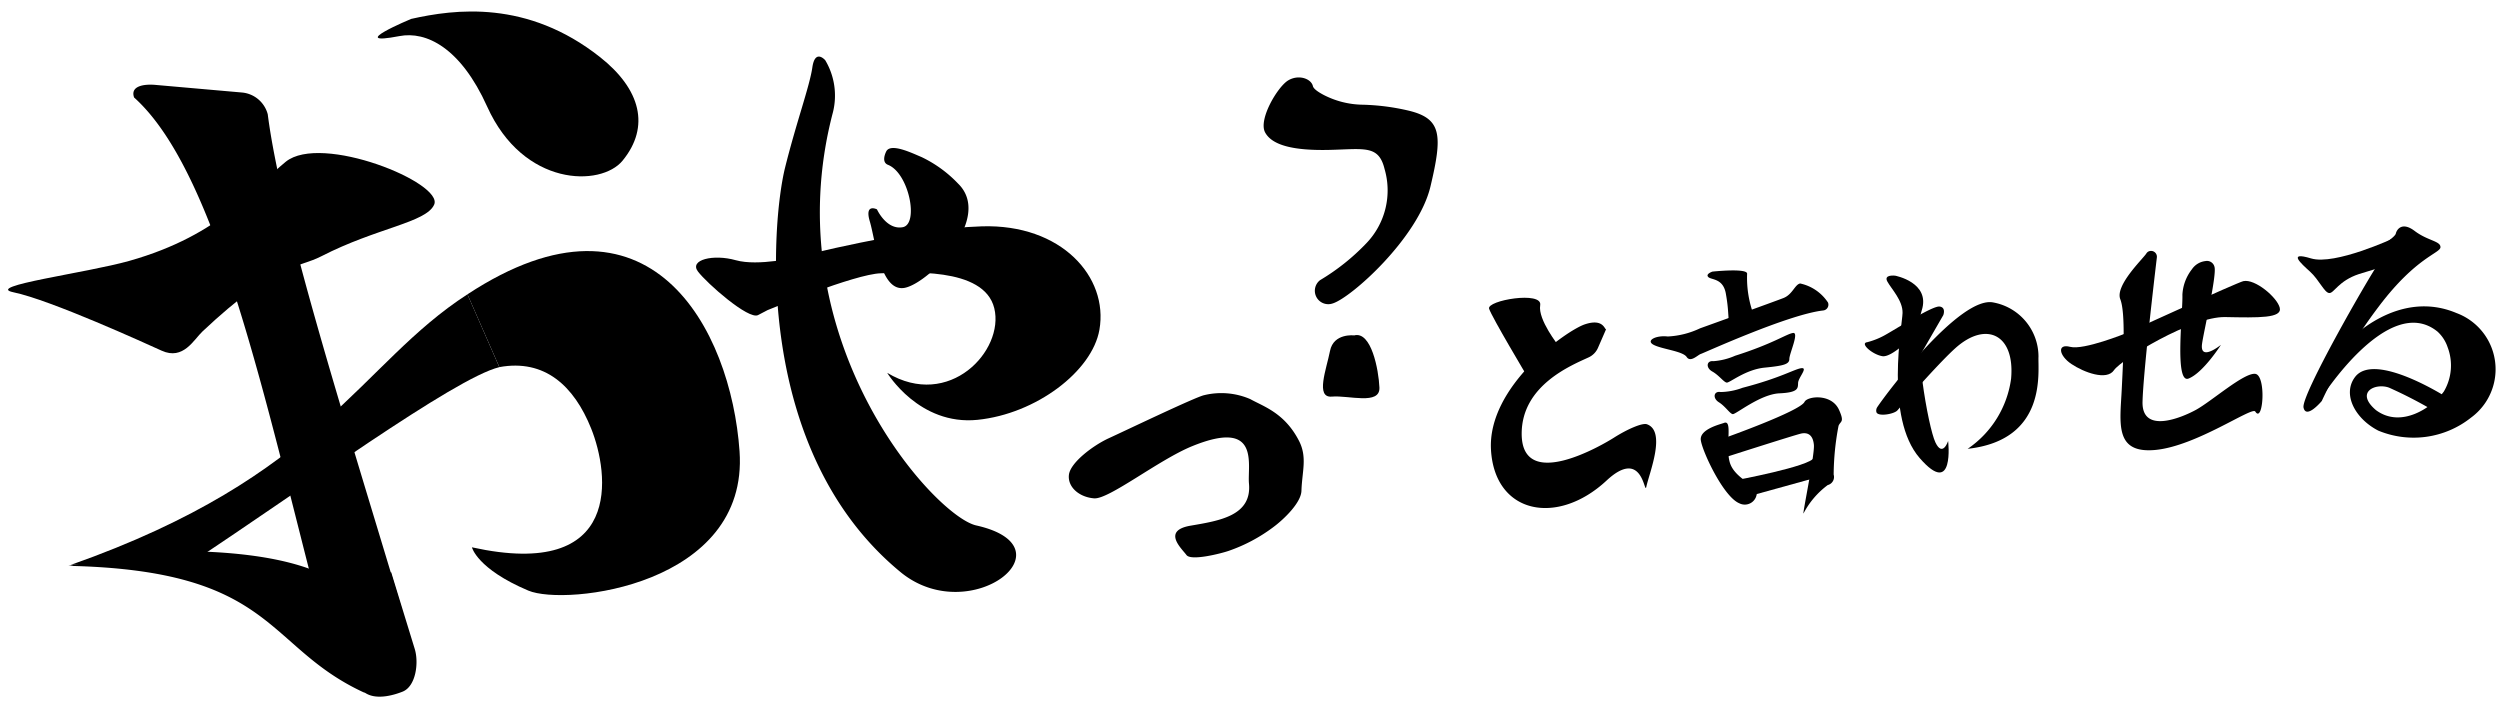
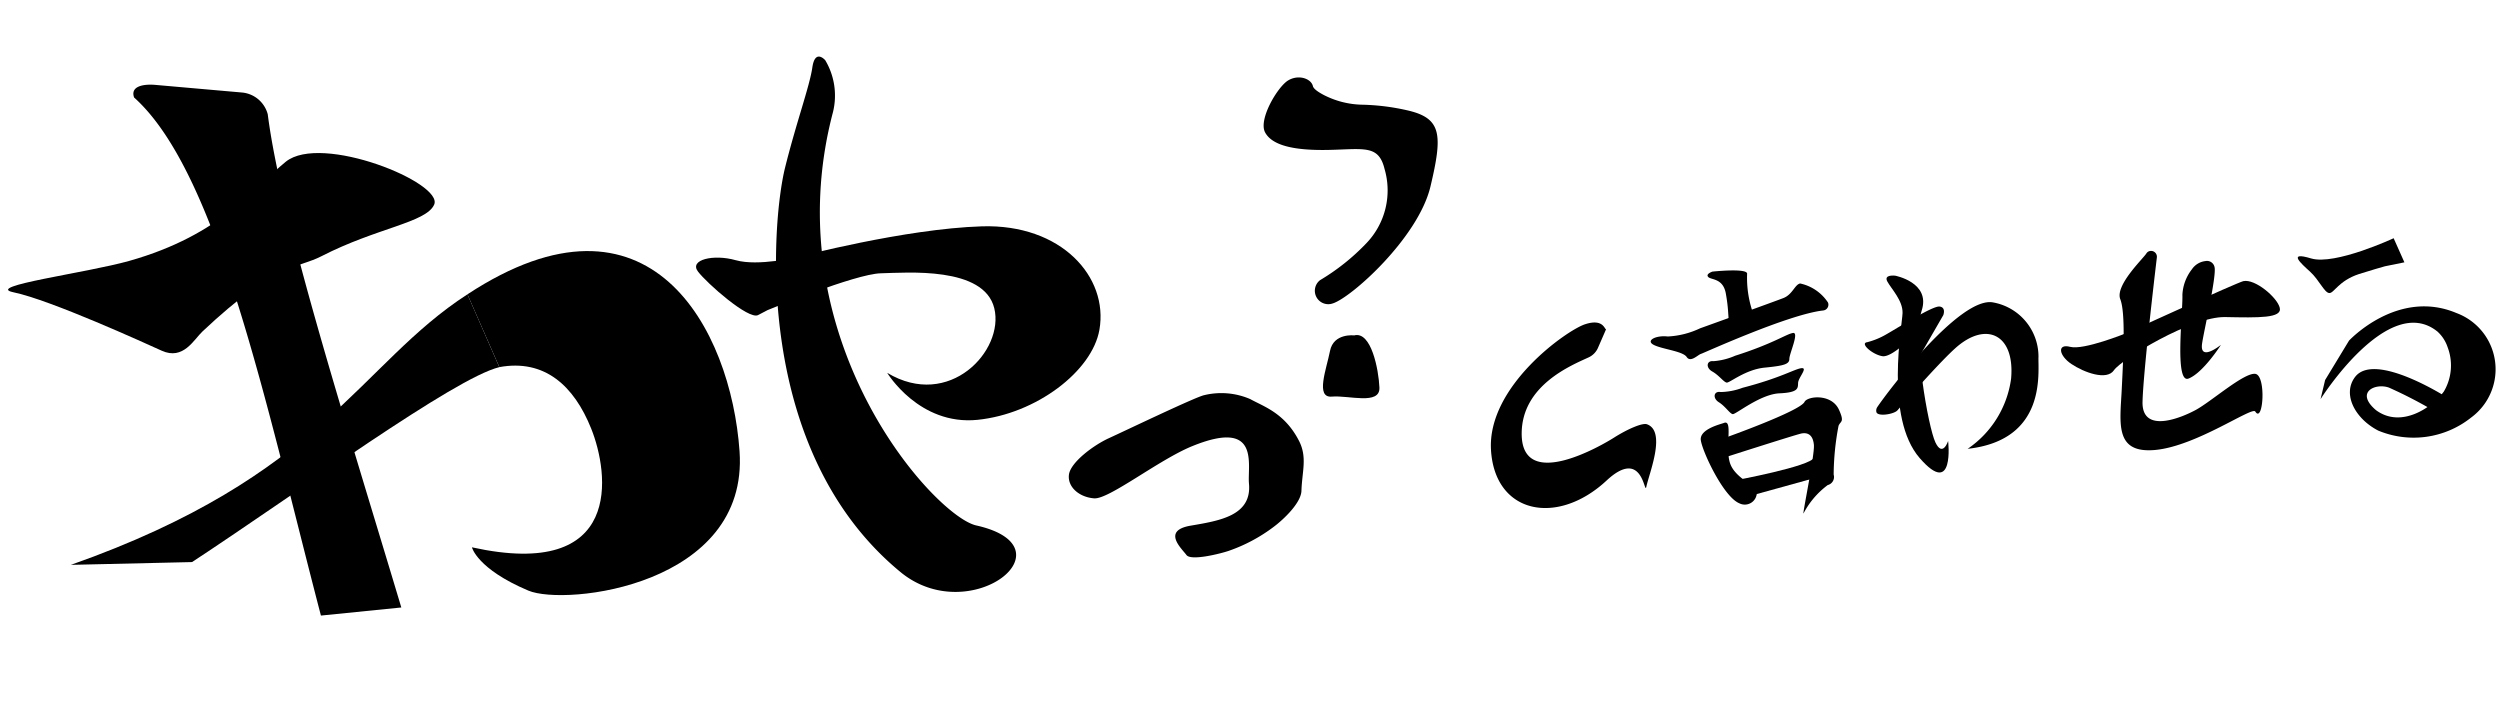
<svg xmlns="http://www.w3.org/2000/svg" width="237.173" height="68.076" viewBox="0 0 237.173 68.076">
  <g transform="translate(-12386.847 -1006.784)">
    <g transform="translate(12385.981 1001.52)">
      <g transform="translate(0)">
        <g transform="matrix(0.998, -0.07, 0.07, 0.998, 0, 9.502)">
          <path d="M.045,1.115C7.461,8.767,10.434,30.837,14.281,51.362l7.658-.232c-4.148-18.439-8.788-37.479-9.362-47.539A2.784,2.784,0,0,0,10.3,1.363L2.2.074C1.061-.116-.262,0,.045,1.115Z" transform="translate(13.152 4.831)" />
-           <path d="M25.634,4.409C21.669,1.146,13.683.232,7.765,0L0,.819c19.552,1.8,17.994,8.912,27.069,13.92a1.123,1.123,0,0,1,.156.068c1.077.825,2.905.334,3.548.127h0c1.293-.418,1.734-2.632,1.427-3.955l-1.719-7.41Z" transform="translate(3.886 48.996)" />
          <path d="M0,22.959C24.443,16.222,28.6,5.9,39.306,0l2.535,7.1C37.527,7.83,22.161,17.5,11.48,23.5Z" transform="translate(4.118 26.778)" />
          <path d="M3.789,10.425c4.351-.486,6.944,2.275,8.279,6.421C13.471,21.2,14.156,31.466,0,27.289c0,0,.328,2.068,5.047,4.468,3.423,1.74,20.906.986,20.906-11.778,0-11.6-6.62-26.788-24.7-16.65" transform="translate(42.17 23.45)" />
-           <path d="M3.278.351S-3.2,2.531,2.051,1.9c2.557-.309,5.708,1.481,7.835,7.253,2.89,7.843,10.227,8.359,12.446,6.012,2.87-3.036,2.178-6.648-1.427-9.934C14.371-.727,7.449-.28,3.278.351Z" transform="translate(36.651 0)" />
          <path d="M9.66,1.711S5.888,2.35,3.8,1.6s-4.41-.348-3.656.813,4.467,4.932,5.4,4.526l.929-.406S15,3.685,17.435,3.8s9.805,0,10.5,4.061S23,17.2,17.376,13.258c0,0,2.668,5.219,8.237,5.045s11.166-3.828,12.126-7.717C38.958,5.656,34.839.318,27.3.028,19.972-.255,9.66,1.711,9.66,1.711Z" transform="translate(65.233 23.731)" />
-           <path d="M5.413,1.052C4.567.629,2.579-.533,2.1.284c-.223.382-.445,1.024.074,1.273,1.943.929,2.552,5.825.985,6S.841,5.7.841,5.7-.32,5,.086,6.8s.523,6.846,2.9,6.5,8.819-6.034,5.686-9.515A11.771,11.771,0,0,0,5.413,1.052Z" transform="translate(81.886 15.759)" />
          <path d="M6.127.388S5.246-.8,4.86.98,2.995,6.03,1.617,10.274C-.009,15.28-3.412,36.885,9.971,49.417c6.189,5.647,16.4-1.315,7.349-4.023C13.42,44.228-.627,26.365,6.51,5.361A6.543,6.543,0,0,0,6.127.388Z" transform="translate(72.696 6.62)" />
          <path d="M11.658,8.969c-4.172.867-13.944,1.42-11.169,2.2,3.471.976,12.2,5.736,13.643,6.512,1.983,1.069,3.1-.834,3.994-1.561,7.388-6.035,9.365-5.3,11.734-6.315,5.44-2.33,10.122-2.478,11.009-4.129,1.077-2-10.195-7.53-13.75-5.048C24.043,2.776,20.593,7.113,11.658,8.969Z" transform="translate(0 12.402)" />
          <path d="M9.491,3.006A8.3,8.3,0,0,1,5.877,1.818c-.505-.315-.91-.642-.95-.9C4.811.194,3.64-.312,2.611.223S-.474,3.712.1,4.983,2.685,6.9,6.029,7.06s4.731-.16,5.128,2.18a7.234,7.234,0,0,1-2.242,6.921,20.663,20.663,0,0,1-4.6,3.161A1.273,1.273,0,0,0,5.35,21.61c1.793-.41,8.538-5.646,10.032-10.417S16.9,4.857,13.845,3.882A21.2,21.2,0,0,0,9.491,3.006Z" transform="translate(119.854 11.773)" />
          <path d="M3.3.036S1.364-.343.908,1.346-.812,5.708.781,5.677s4.513,1.157,4.559-.541S4.941-.28,3.3.036Z" transform="translate(123.734 36.511)" />
          <path d="M15.144,14.957c-.625.218-3.546.984-3.988.389-.469-.632-2.346-2.315.394-2.784s5.821-.937,5.534-3.995C16.92,6.8,18.209,2.376,11.707,5.021,8.527,6.315,3.8,10.08,2.4,9.97S-.121,8.912.01,7.742,2.333,4.934,3.8,4.266c1.6-.73,8.272-3.932,9.045-4.08a6.9,6.9,0,0,1,4.368.378c1.251.7,3.244,1.3,4.608,3.941.812,1.575.3,2.876.239,4.753-.035,1.126-1.642,2.689-2.693,3.463A15.4,15.4,0,0,1,15.144,14.957Z" transform="translate(99.652 40.122) rotate(4)" />
        </g>
        <g transform="translate(141.322 26.211)">
          <g transform="matrix(0.998, -0.07, 0.07, 0.998, 0, 7.578)">
-             <path d="M.006.822c.2.81,3.17,6.678,3.17,6.678l3.17-2.7S4.525,2.171,4.862.822-.2.012.006.822Z" transform="translate(0.753 0)" />
            <path d="M11.686.72c-.152,0-.2-1.063-1.973-.607S.051,5.324,0,11.395s5.777,7.639,10.725,3.642c3.693-2.985,3.471,1.735,3.725.848.366-1.281,2.279-5.114.474-5.906-.427-.186-1.877.325-3.238,1.062-.98.531-9.078,4.6-8.674-1.012C3.342,5.452,8.182,3.9,9.859,3.26a1.773,1.773,0,0,0,.939-.838Z" transform="translate(0 2.817)" />
          </g>
          <g transform="matrix(0.998, -0.07, 0.07, 0.998, 15.71, 5.25)">
            <path d="M.49.011S-.211.188.064.5,1.505.694,1.621,2.281a14.757,14.757,0,0,1,.085,1.758l0,1.093,2.432-.638A10.109,10.109,0,0,1,3.755.446C3.833-.111.49.011.49.011Z" transform="translate(5.814 0)" />
            <path d="M4.755,3.578a8.02,8.02,0,0,1-3.114.557C.563,3.926-.5,4.362.254,4.83S2.974,5.619,3.3,6.2s1.072-.127,1.356-.193,8.512-3.152,11.851-3.3a.553.553,0,0,0,.548-.557.544.544,0,0,0-.027-.166A4.224,4.224,0,0,0,14.525,0c-.507.051-.79.985-1.676,1.264S4.755,3.578,4.755,3.578Z" transform="translate(0 1.717)" />
            <path d="M2.659,1.769a6.211,6.211,0,0,1-2.094.37c-.636-.125-.792.565-.174.969s1.021,1.1,1.3,1.146S3.551,3.141,5.373,3.09s2.361-.158,2.393-.66S8.9-.044,8.285,0,6.325.883,2.659,1.769Z" transform="translate(5.234 6.351)" />
            <path d="M2.7,1.463A6.21,6.21,0,0,1,.585,1.72c-.628-.159-.821.521-.226.956S1.32,3.83,1.593,3.891,4.326,2.186,6.149,2.233s1.775-.364,1.833-.863S9.029-.011,8.409,0,6.4.777,2.7,1.463Z" transform="translate(5.686 9.737)" />
            <path d="M2.3.024C2.013.117-.057.436,0,1.493S1.75,6.978,3.214,7.721a1.142,1.142,0,0,0,1.74-.96C4.917,6.1,2.9,5.318,2.585,3.756S3.189-.268,2.3.024Z" transform="translate(4.085 14.379)" />
            <path d="M.2,3.281S7.672,1.213,8.174.349c.308-.529,2.616-.639,3.212.987.452,1.234.073,1.041-.152,1.5a25.136,25.136,0,0,0-.786,4.585.788.788,0,0,1-.594.942l-.035.007a7.9,7.9,0,0,0-2.477,2.515c-.173.278,1.449-5.441,1.433-6.4C8.755,3.445,8.2,3.25,7.661,3.32S0,5.137,0,5.137" transform="translate(5.976 12.597)" />
            <path d="M0,1.623S7.219.8,7.612,0l.649,1.786L.884,3.279Z" transform="translate(7.059 18.286)" />
          </g>
          <g transform="matrix(0.998, -0.07, 0.07, 0.998, 36.019, 5.408)">
            <path d="M.845.032S-.272-.191.063.535s1.34,1.9,1.229,3.072-2.4,9.774.657,13.838S4.754,16.02,4.754,16.02s-.628,1.55-1.215.042S2.074,6.093,3.12,3.5.845.032.845.032Z" transform="translate(2.482 0)" />
            <path d="M3.383,1.64c-.07.033-1.185.6-1.257.628A7.063,7.063,0,0,1,.241,2.9c-.754.042.42,1.215,1.34,1.424s3.1-1.78,3.1-1.78L4.22,3.735,4.137,6,7.614.844S7.949.132,7.321.007C6.751-.108,4.082,1.307,3.383,1.64Z" transform="translate(0 3.238)" />
            <path d="M.008,9.647a.588.588,0,0,1,.115-.453C1.207,7.787,8.731-.808,11.8.062a5.227,5.227,0,0,1,3.91,5.418c-.168,1.4.312,7.95-7.312,8.255a9.582,9.582,0,0,0,4.576-6.356c.67-4.189-2.01-5.641-5.082-3.239C6.42,5.287,3.448,8.2,2.009,9.632c-.342.34-1.925.492-2,.015Z" transform="translate(0.633 3.155)" />
          </g>
          <g transform="matrix(0.998, -0.07, 0.07, 0.998, 54.45, 3.497)">
-             <path d="M6.242,4.168S2.152,5.5.9,5.078-.235,5.832.9,6.71s3.226,1.833,3.98.869S12.568,3,15.751,3.288s5.4.494,5.228-.513S18.829-.153,17.712.01C17.118.1,6.242,4.168,6.242,4.168Z" transform="translate(0 3.464)" />
+             <path d="M6.242,4.168S2.152,5.5.9,5.078-.235,5.832.9,6.71s3.226,1.833,3.98.869S12.568,3,15.751,3.288s5.4.494,5.228-.513S18.829-.153,17.712.01C17.118.1,6.242,4.168,6.242,4.168" transform="translate(0 3.464)" />
            <path d="M4.516.666A.555.555,0,0,0,3.688.079a.587.587,0,0,0-.143.14C3.21.679.361,3.025.78,4.366S.7,9.727.319,12.911s-1.131,6.032,2.765,5.948,9.45-3.477,9.718-2.974c.67,1.257,1.3-3.351.251-3.561S8.721,14.641,7.19,15.34c-1.466.67-5.279,1.927-4.985-1.131C2.457,11.573,4.047,3.122,4.516.666Z" transform="translate(5.17 0)" />
            <path d="M3,0A1.791,1.791,0,0,0,1.679.686,4.26,4.26,0,0,0,.61,3.04C.546,4.714-.748,11.434.638,11c1.424-.447,3.286-2.973,3.286-2.973s-2.15,1.51-1.777-.239C2.4,6.6,4,1.425,3.832.615A.735.735,0,0,0,3,0Z" transform="translate(11.245 1.325)" />
          </g>
          <g transform="matrix(0.998, -0.07, 0.07, 0.998, 76.918, 1.287)">
            <path d="M9.2,0S3.46,2.2,1.253,1.362s-.991.4-.184,1.243S2.284,4.69,2.74,4.758s.938-1.089,2.947-1.6c.848-.214,2.5-.561,2.5-.561l1.871-.245Z" transform="translate(0.455 1.044)" />
-             <path d="M8.657,1.53S9.8.938,9.894.613s.634-1.134,1.8-.115,2.376,1.115,2.331,1.7-2.356.751-6.237,5.215a49.434,49.434,0,0,0-6.012,8.553s-1.6,1.668-1.768.5S6.962,4.668,8.155,3.193,8.657,1.53,8.657,1.53Z" />
            <path d="M0,8.109s7.113-9.7,11.505-5.62a3.48,3.48,0,0,1,.857,1.54A4.865,4.865,0,0,1,11.718,8.2c-1.2,1.434-4.29,3.251-6.548,1.315-1.913-1.873.18-2.6,1.4-2.033a43.091,43.091,0,0,1,3.968,2.406l1.434-1.1S5.443,3.914,3.41,6.244c-1.339,1.535-.282,3.94,1.85,5.229a8.75,8.75,0,0,0,8.859-.622,5.683,5.683,0,0,0-.68-9.98C8.031-1.879,3.08,2.764,3.08,2.764L.56,6.329Z" transform="translate(1.673 7.673)" />
          </g>
        </g>
      </g>
    </g>
  </g>
</svg>